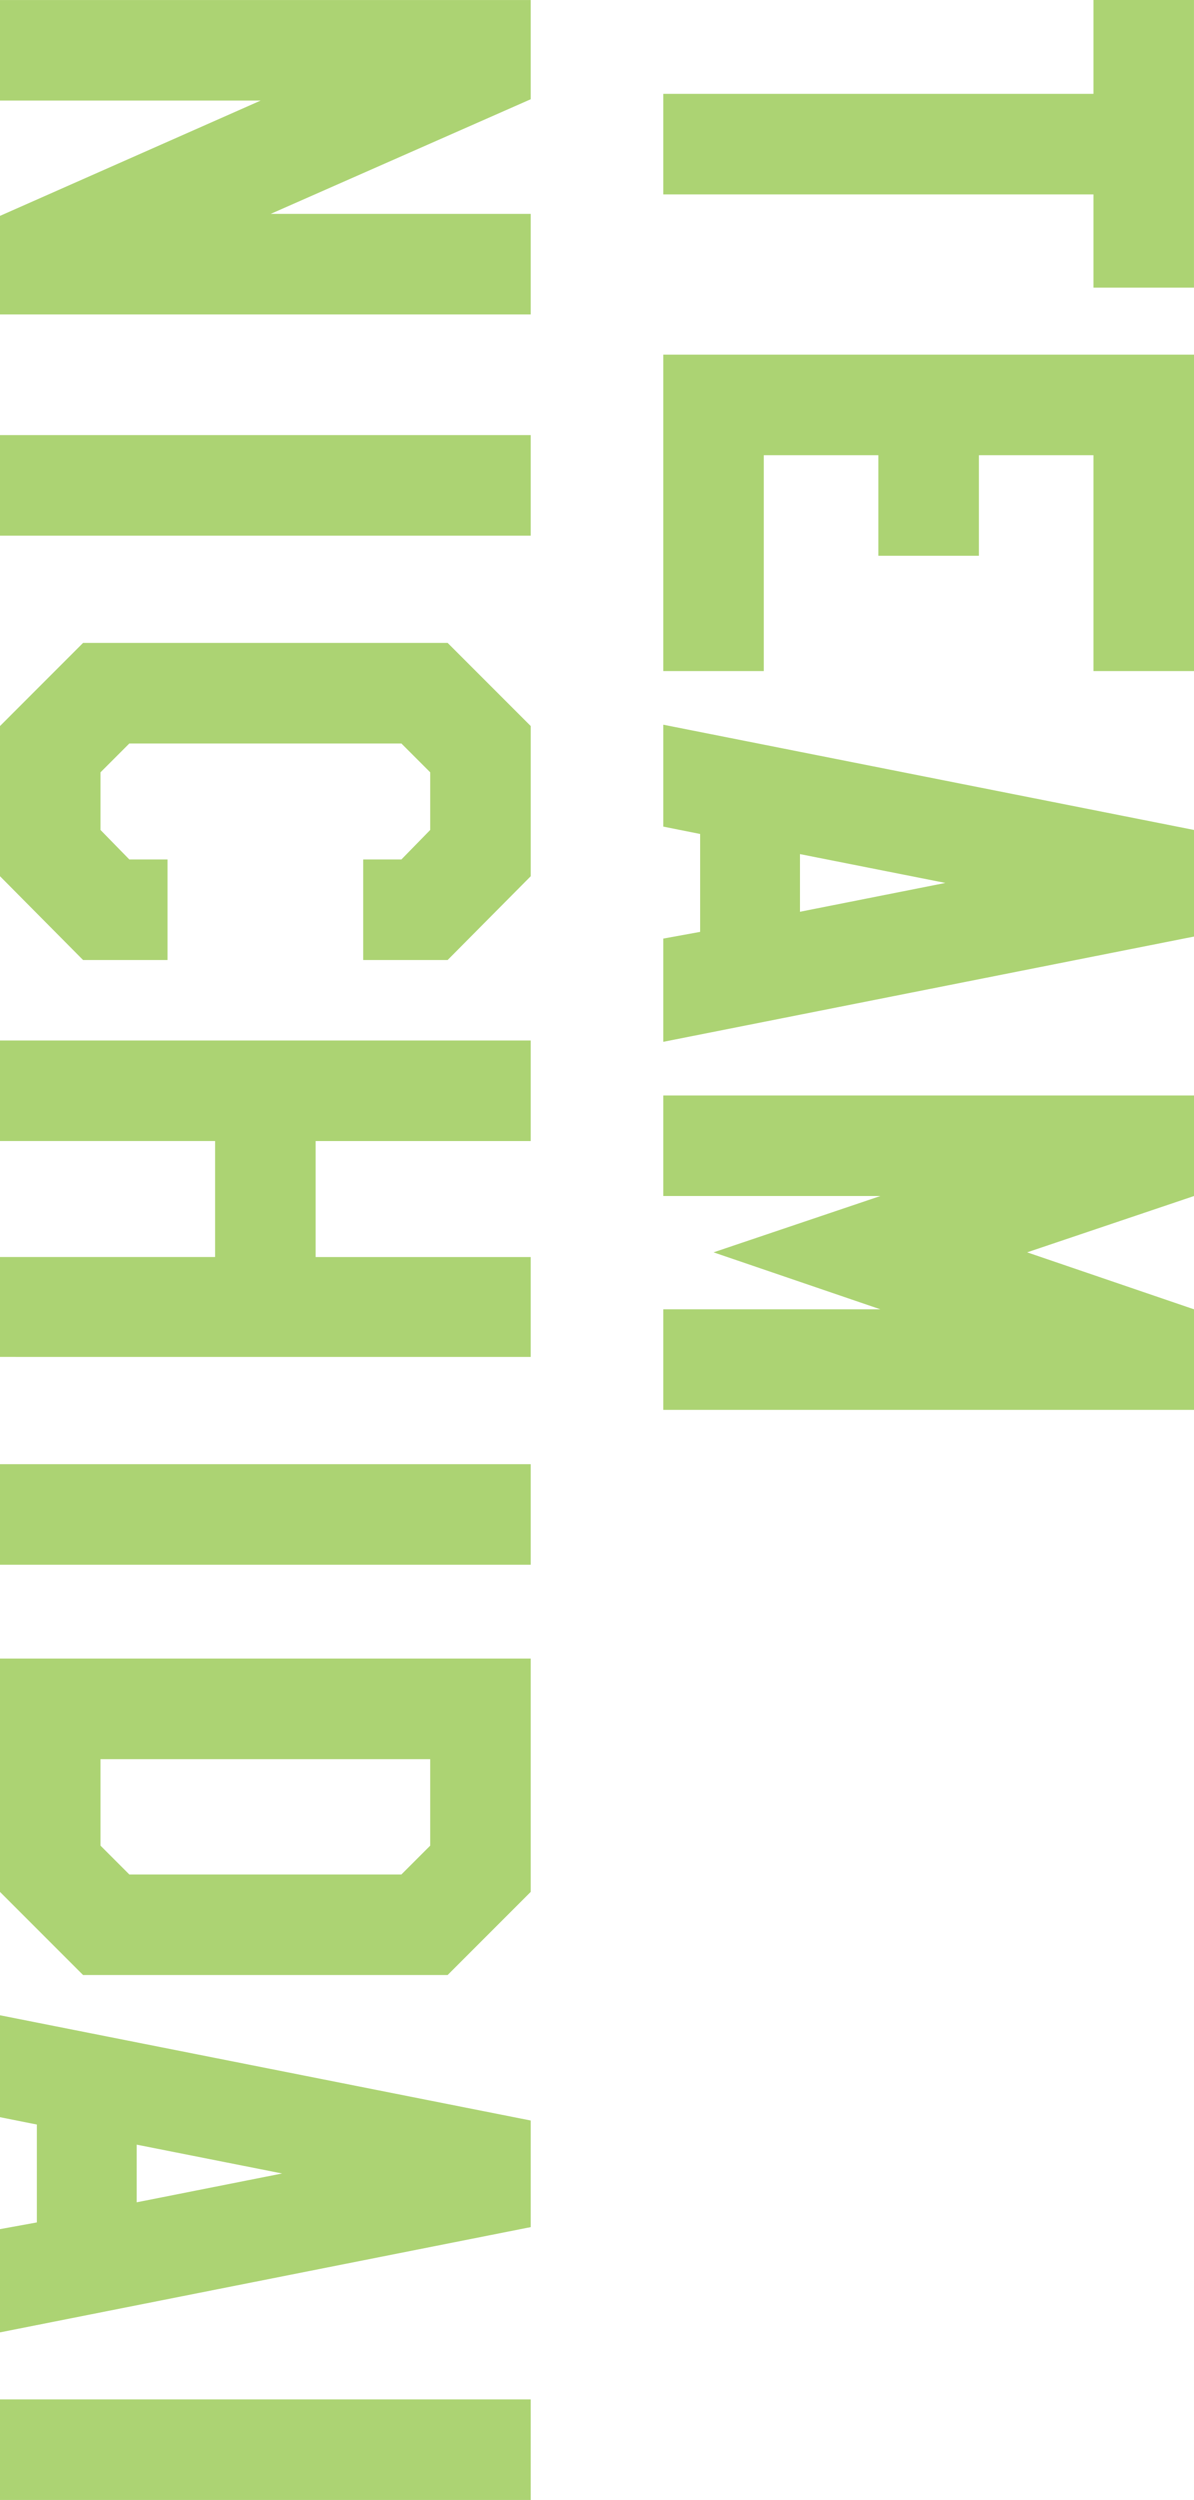
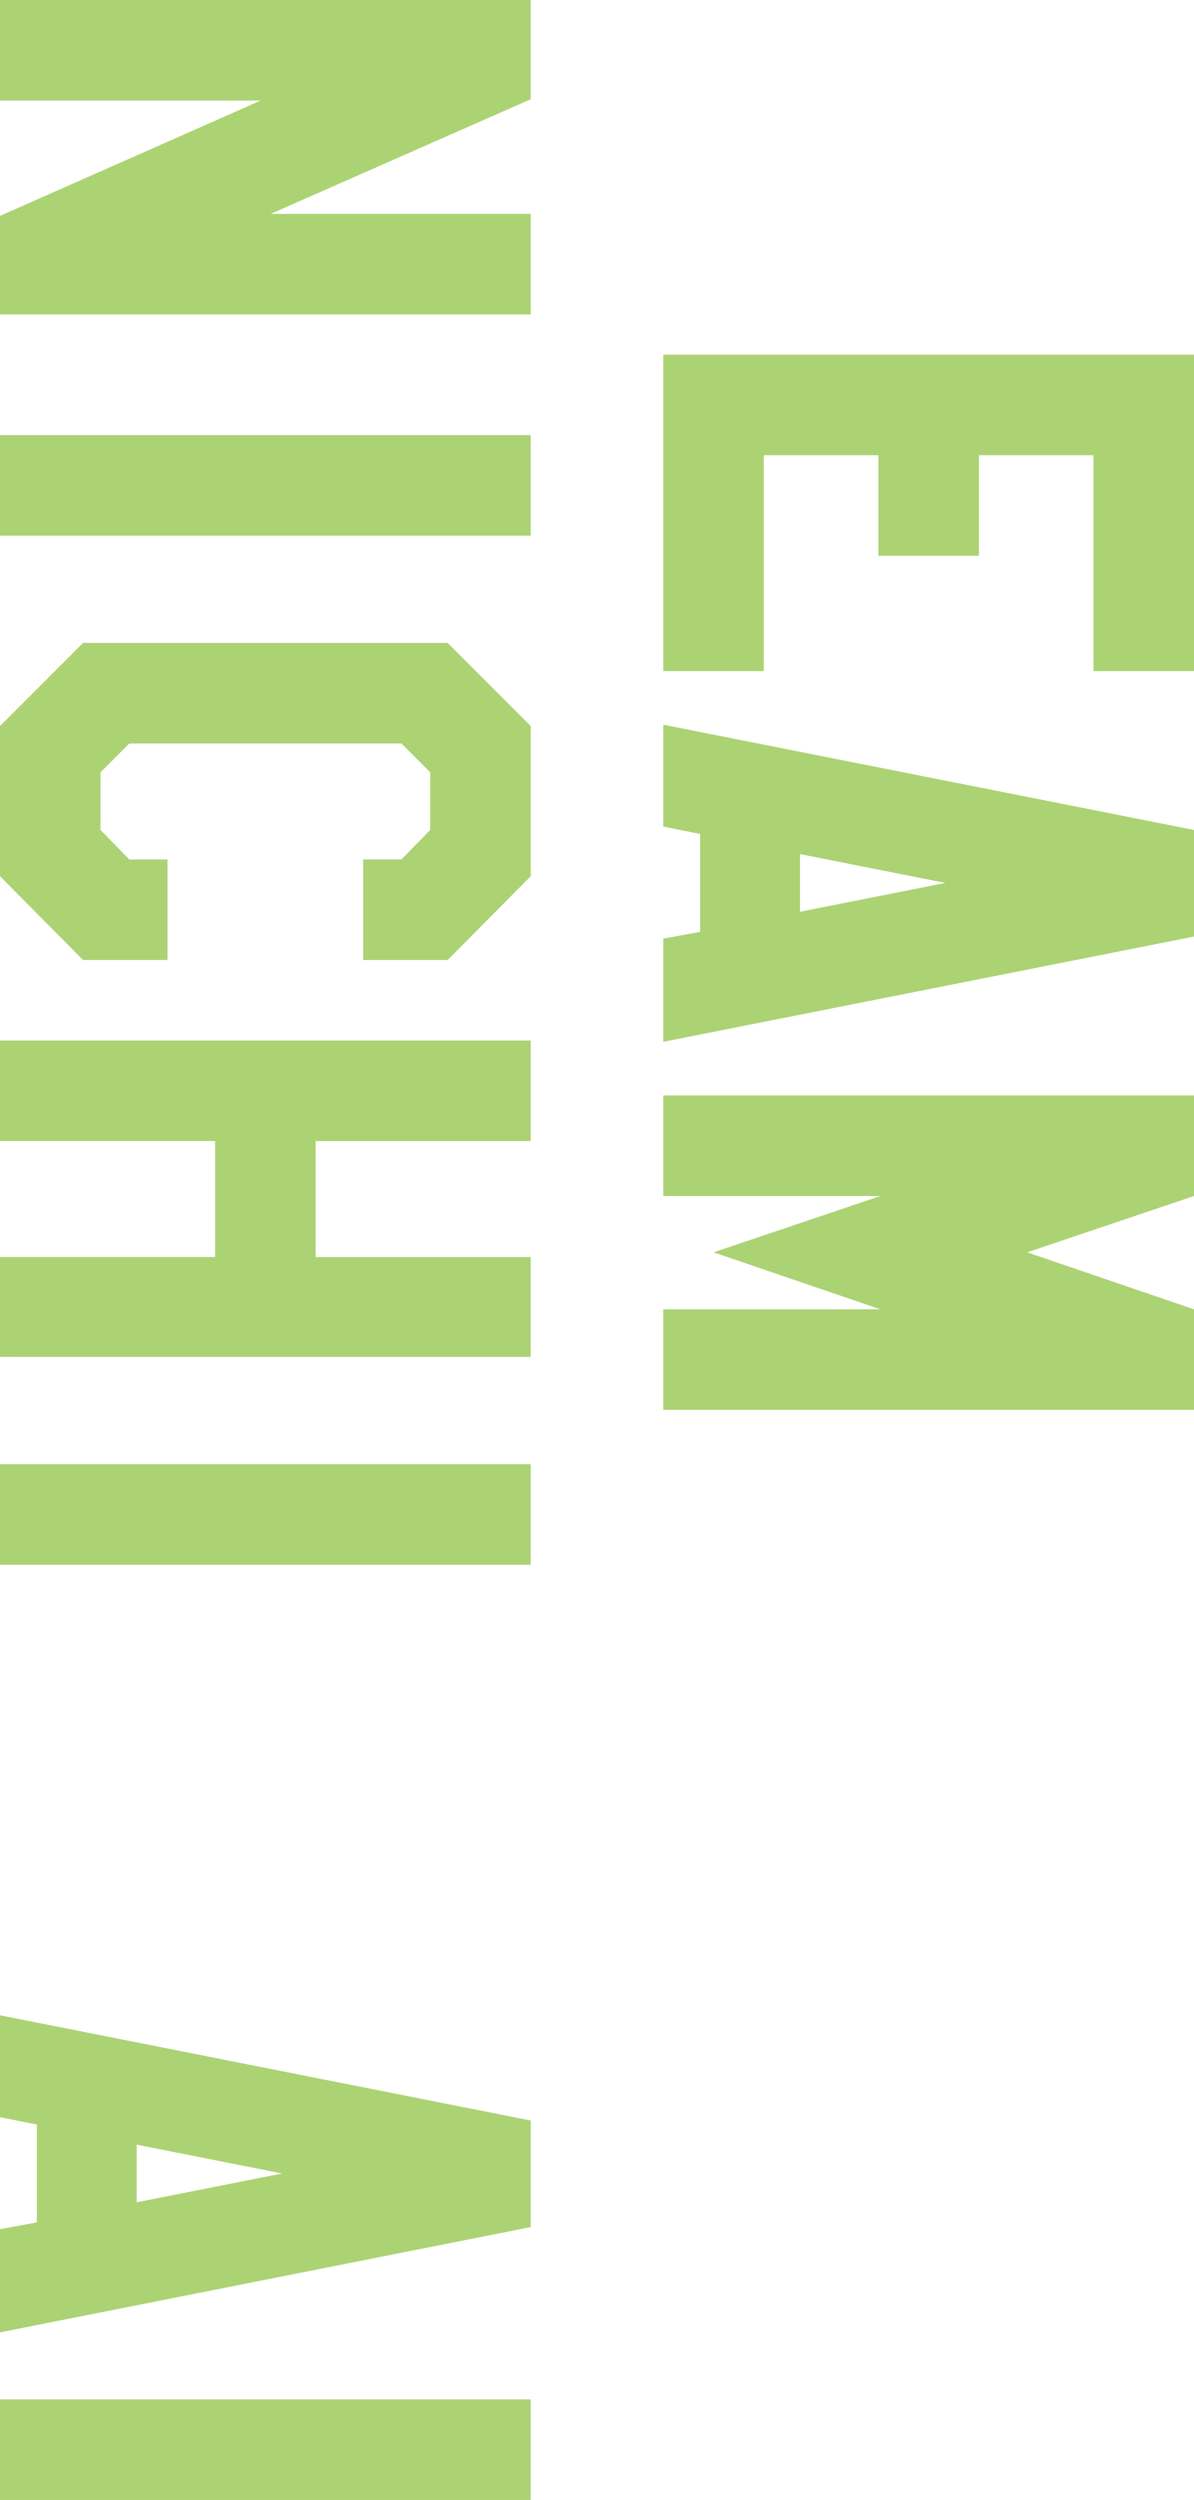
<svg xmlns="http://www.w3.org/2000/svg" width="225.538" height="472.001" viewBox="0 0 225.538 472.001">
  <g transform="translate(80.758 -23.22)">
    <g transform="translate(-80.758 23.22)">
-       <path d="M119.5,77.522V59.928H38.242V40.941H119.5V23.221h18.987v54.3Z" transform="translate(87.047 -23.22)" fill="#acd373" />
      <path d="M38.242,151.09V91.346H138.491V151.09H119.5V110.333H97.859v18.986H78.873V110.333H57.228V151.09Z" transform="translate(87.047 -24.387)" fill="#acd373" />
      <path d="M38.242,202.812l6.962-1.266v-18.48l-6.962-1.393v-19.24l100.249,19.872v20.125L38.242,222.305Zm25.821-5.063,27.467-5.443-27.467-5.443Z" transform="translate(87.047 -25.606)" fill="#acd373" />
      <path d="M38.242,293.016V274.029h41.01L47.735,263.27l31.516-10.633H38.242V233.651H138.491v18.987L106.973,263.27l31.518,10.758v18.987Z" transform="translate(87.047 -26.826)" fill="#acd373" />
      <path d="M38.242,390.761V372.154l49.237-21.771H38.242V331.4H138.491v18.733L89.378,371.775h49.113v18.986Z" transform="translate(-38.242 -331.396)" fill="#acd373" />
      <path d="M138.491,414.975v18.987H38.242V414.975Z" transform="translate(-38.242 -332.828)" fill="#acd373" />
      <path d="M53.936,514.769,38.242,498.947V470.593l15.694-15.7h68.858l15.7,15.7v28.354l-15.7,15.822H106.846V495.782h7.215l5.443-5.569V479.328l-5.443-5.443H62.671l-5.443,5.443v10.885l5.443,5.569h7.215v18.987Z" transform="translate(-38.242 -333.513)" fill="#acd373" />
      <path d="M38.242,591.011V572.15H78.873v-21.9H38.242V531.267H138.491v18.986H97.859v21.9h40.631v18.861Z" transform="translate(-38.242 -334.821)" fill="#acd373" />
      <path d="M138.491,612.657v18.987H38.242V612.657Z" transform="translate(-38.242 -336.216)" fill="#acd373" />
-       <path d="M38.242,694.053V650H138.491v44.048l-15.7,15.7H53.936Zm24.429-3.291h51.39l5.443-5.442V668.991H57.228V685.32Z" transform="translate(-38.242 -336.856)" fill="#acd373" />
      <path d="M38.242,758.895l6.962-1.266V739.148l-6.962-1.392V718.517l100.249,19.871v20.126L38.242,778.388Zm25.821-5.064,27.467-5.443-27.467-5.442Z" transform="translate(-38.242 -338.03)" fill="#acd373" />
      <path d="M138.491,792.31V811.3H38.242V792.31Z" transform="translate(-38.242 -339.295)" fill="#acd373" />
    </g>
  </g>
</svg>